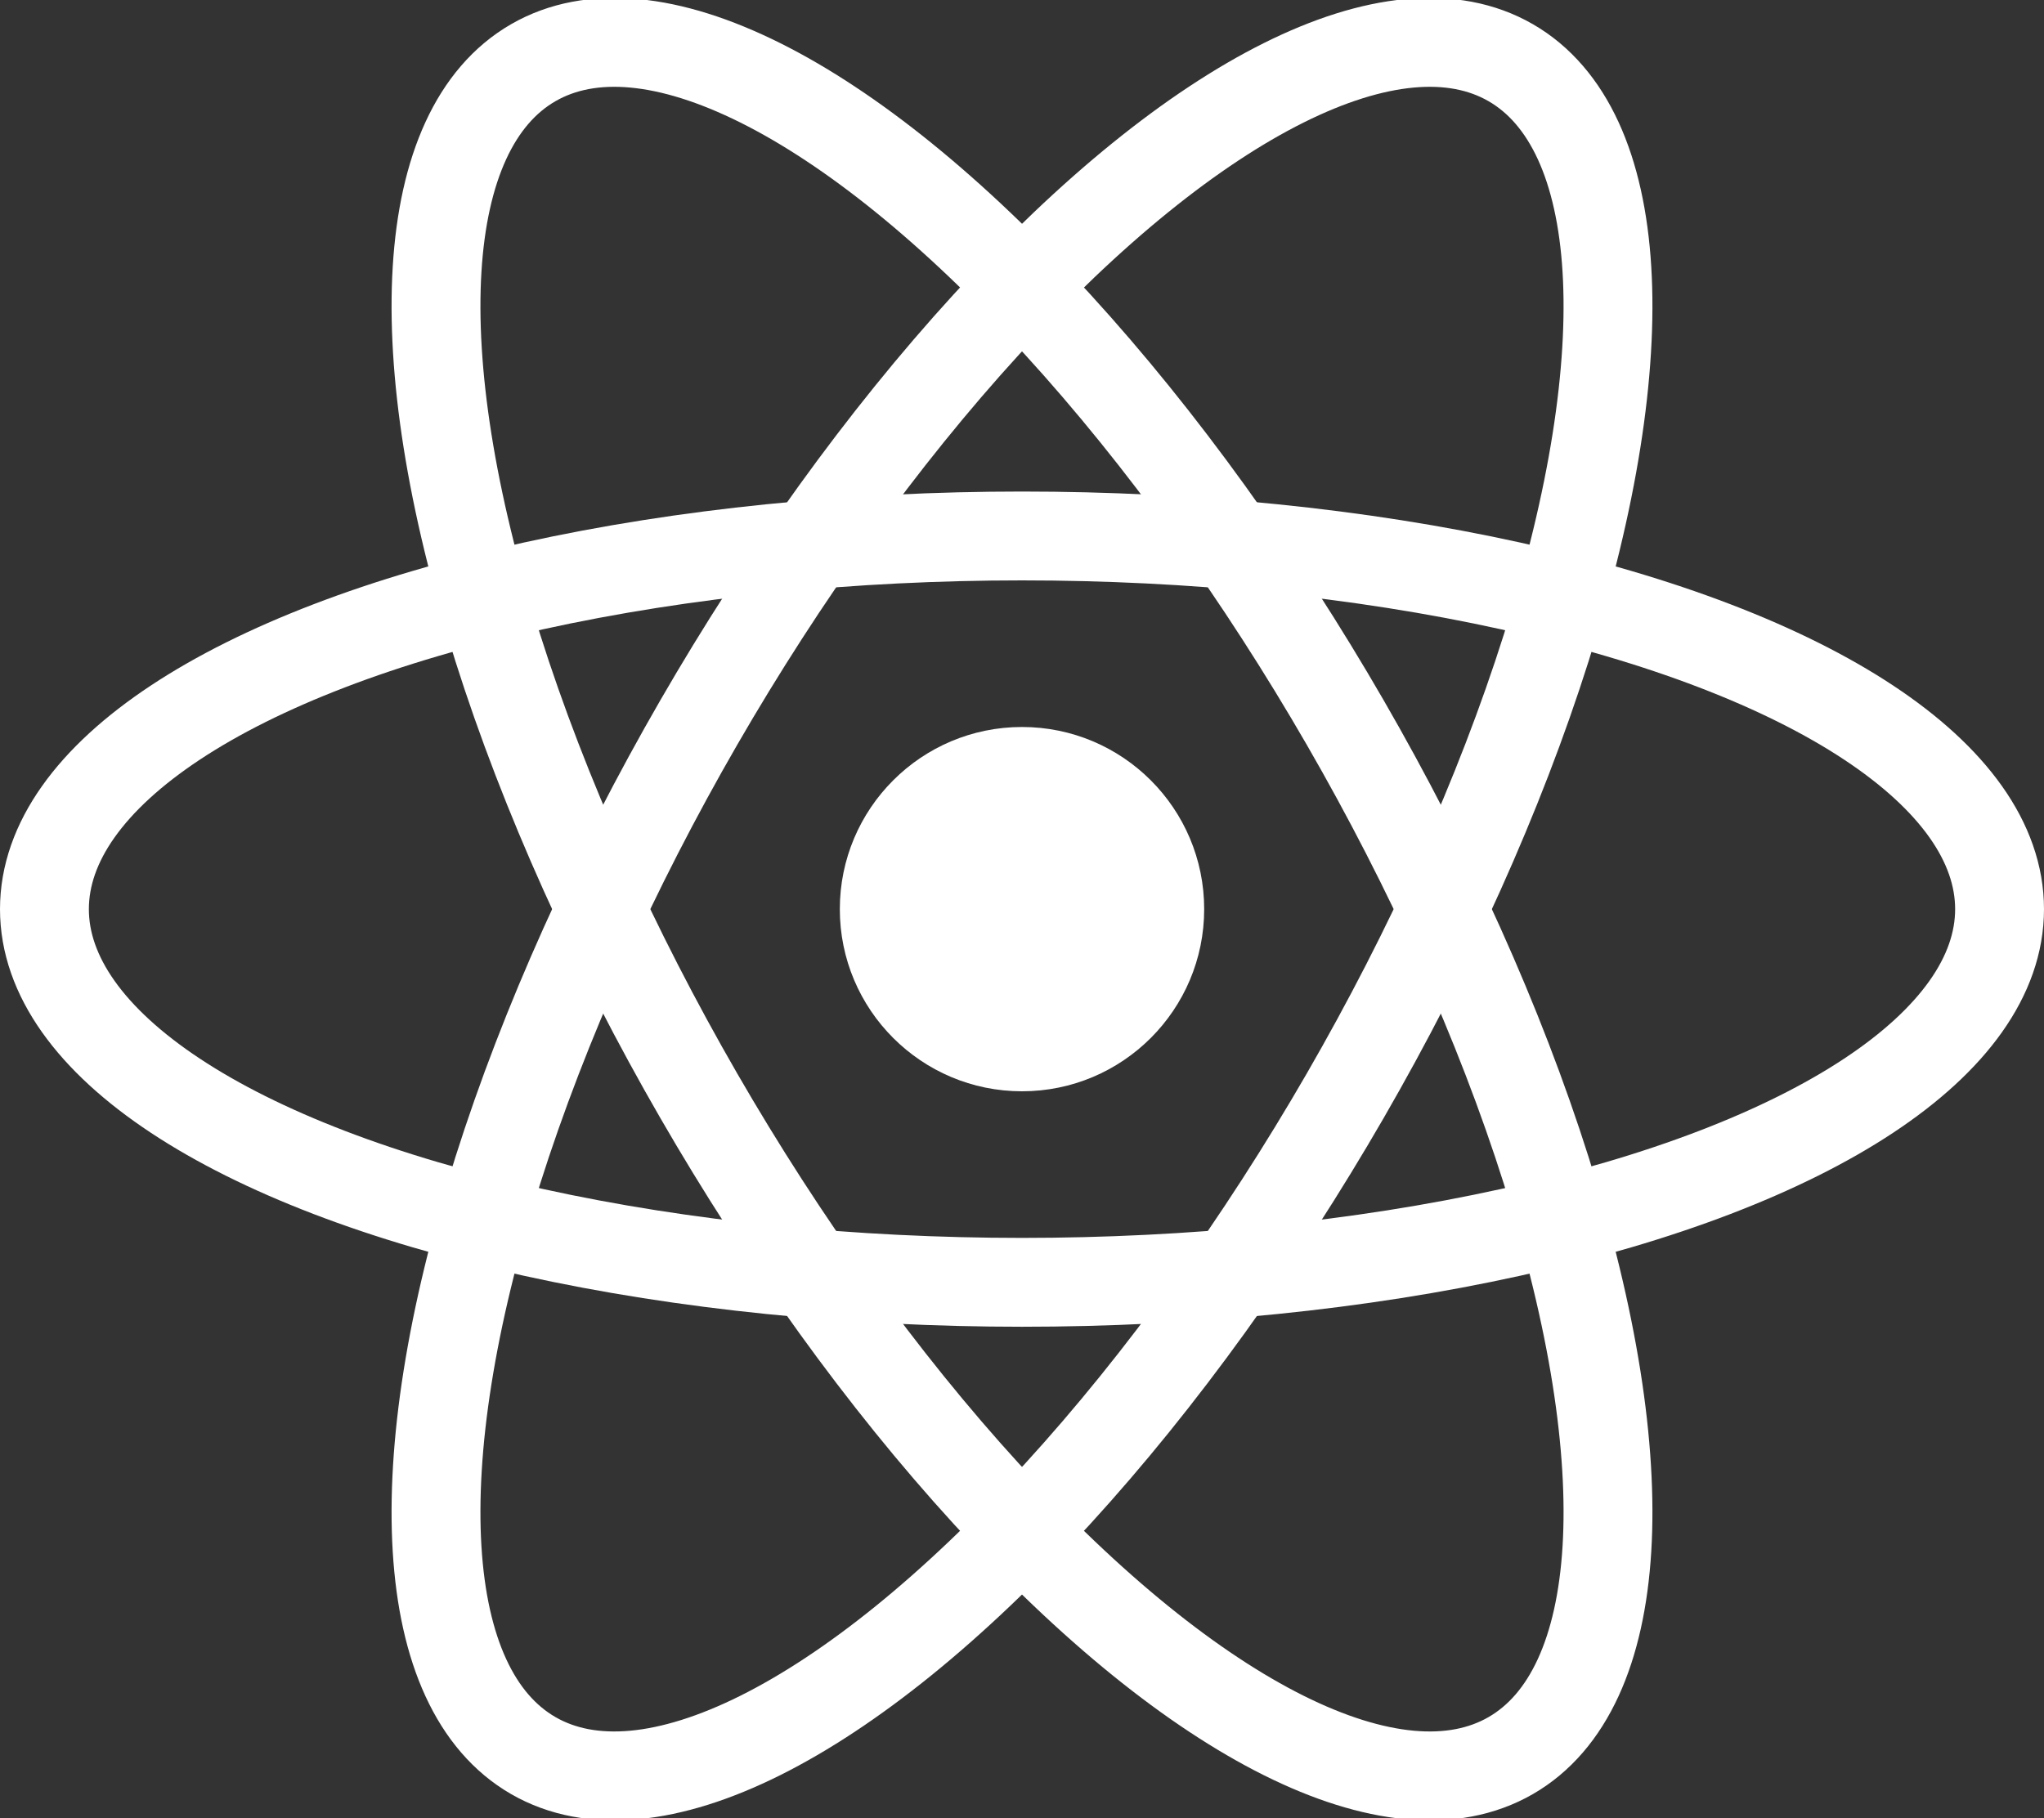
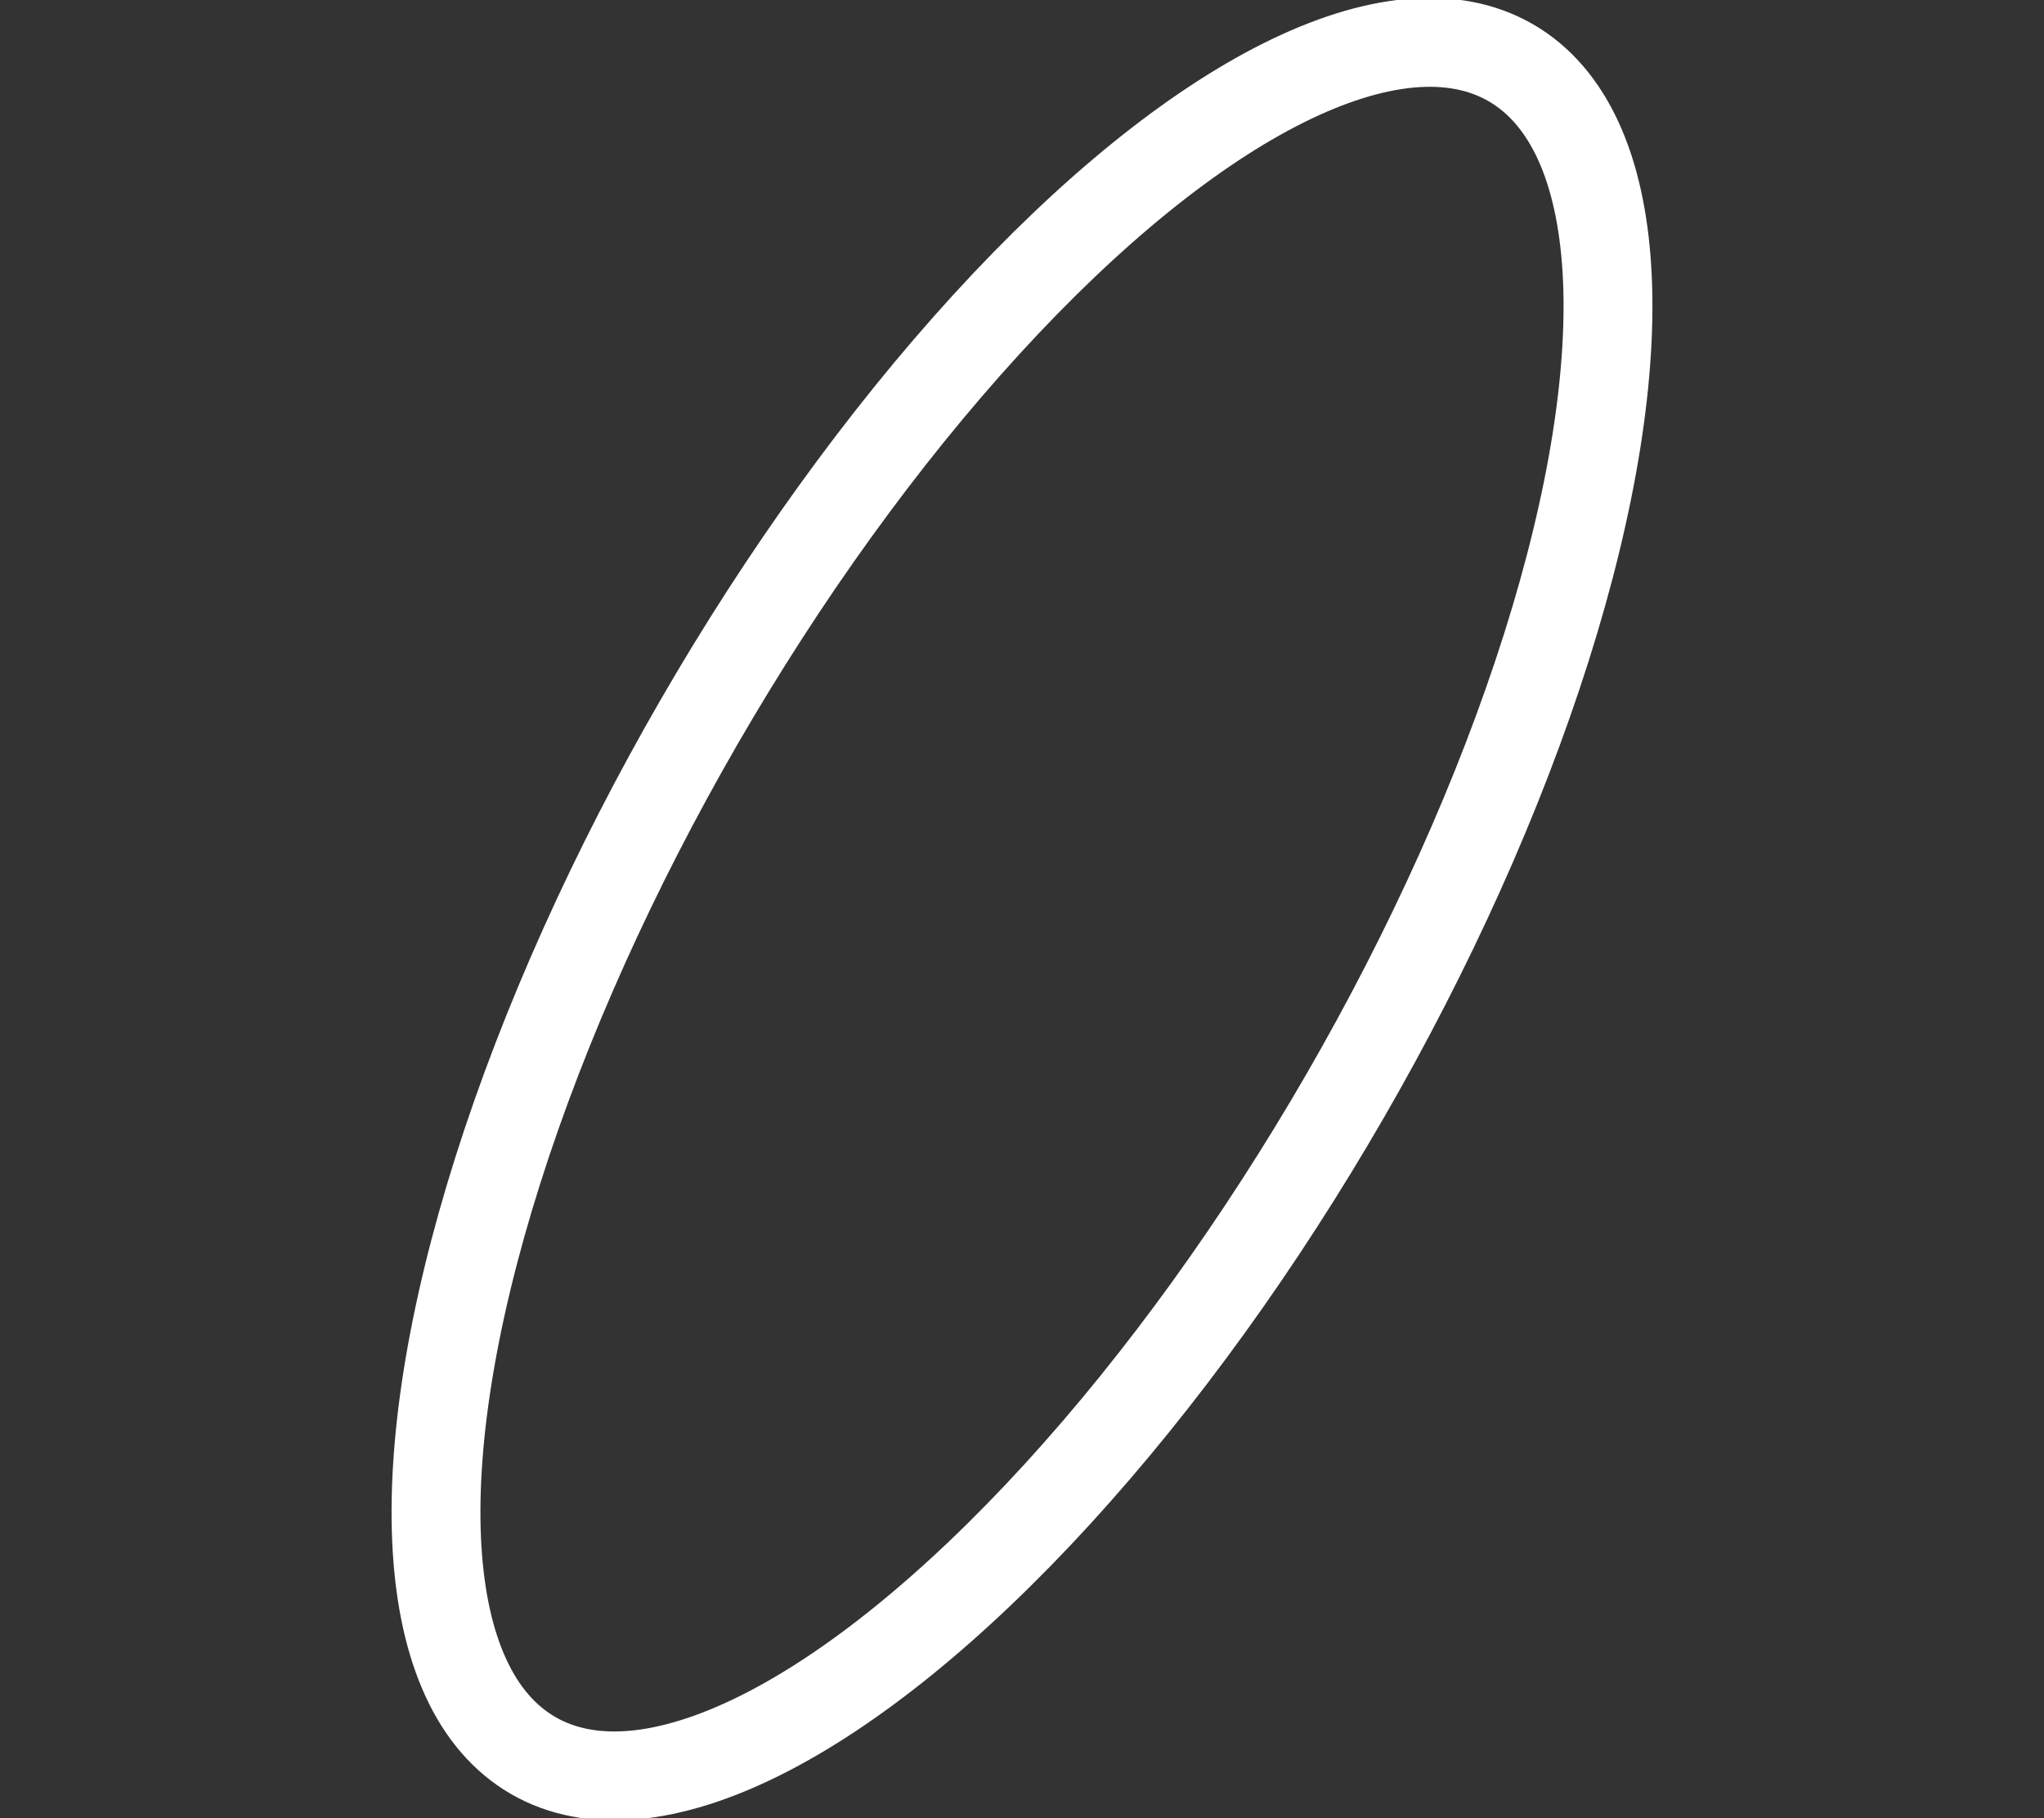
<svg xmlns="http://www.w3.org/2000/svg" viewBox="-11.5 -10.232 23 20.463">
  <rect x="-11.5" y="-10.232" width="23" height="20.463" fill="#333333" stroke="none" />
-   <circle fill="#fff" r="2.05" />
  <g fill="none" stroke="#fff">
-     <ellipse rx="11" ry="4.2" />
-     <ellipse rx="11" ry="4.2" transform="matrix(.5 .866 -.866 .5 0 0)" />
    <ellipse rx="11" ry="4.2" transform="matrix(-.5 .866 -.866 -.5 0 0)" />
  </g>
</svg>